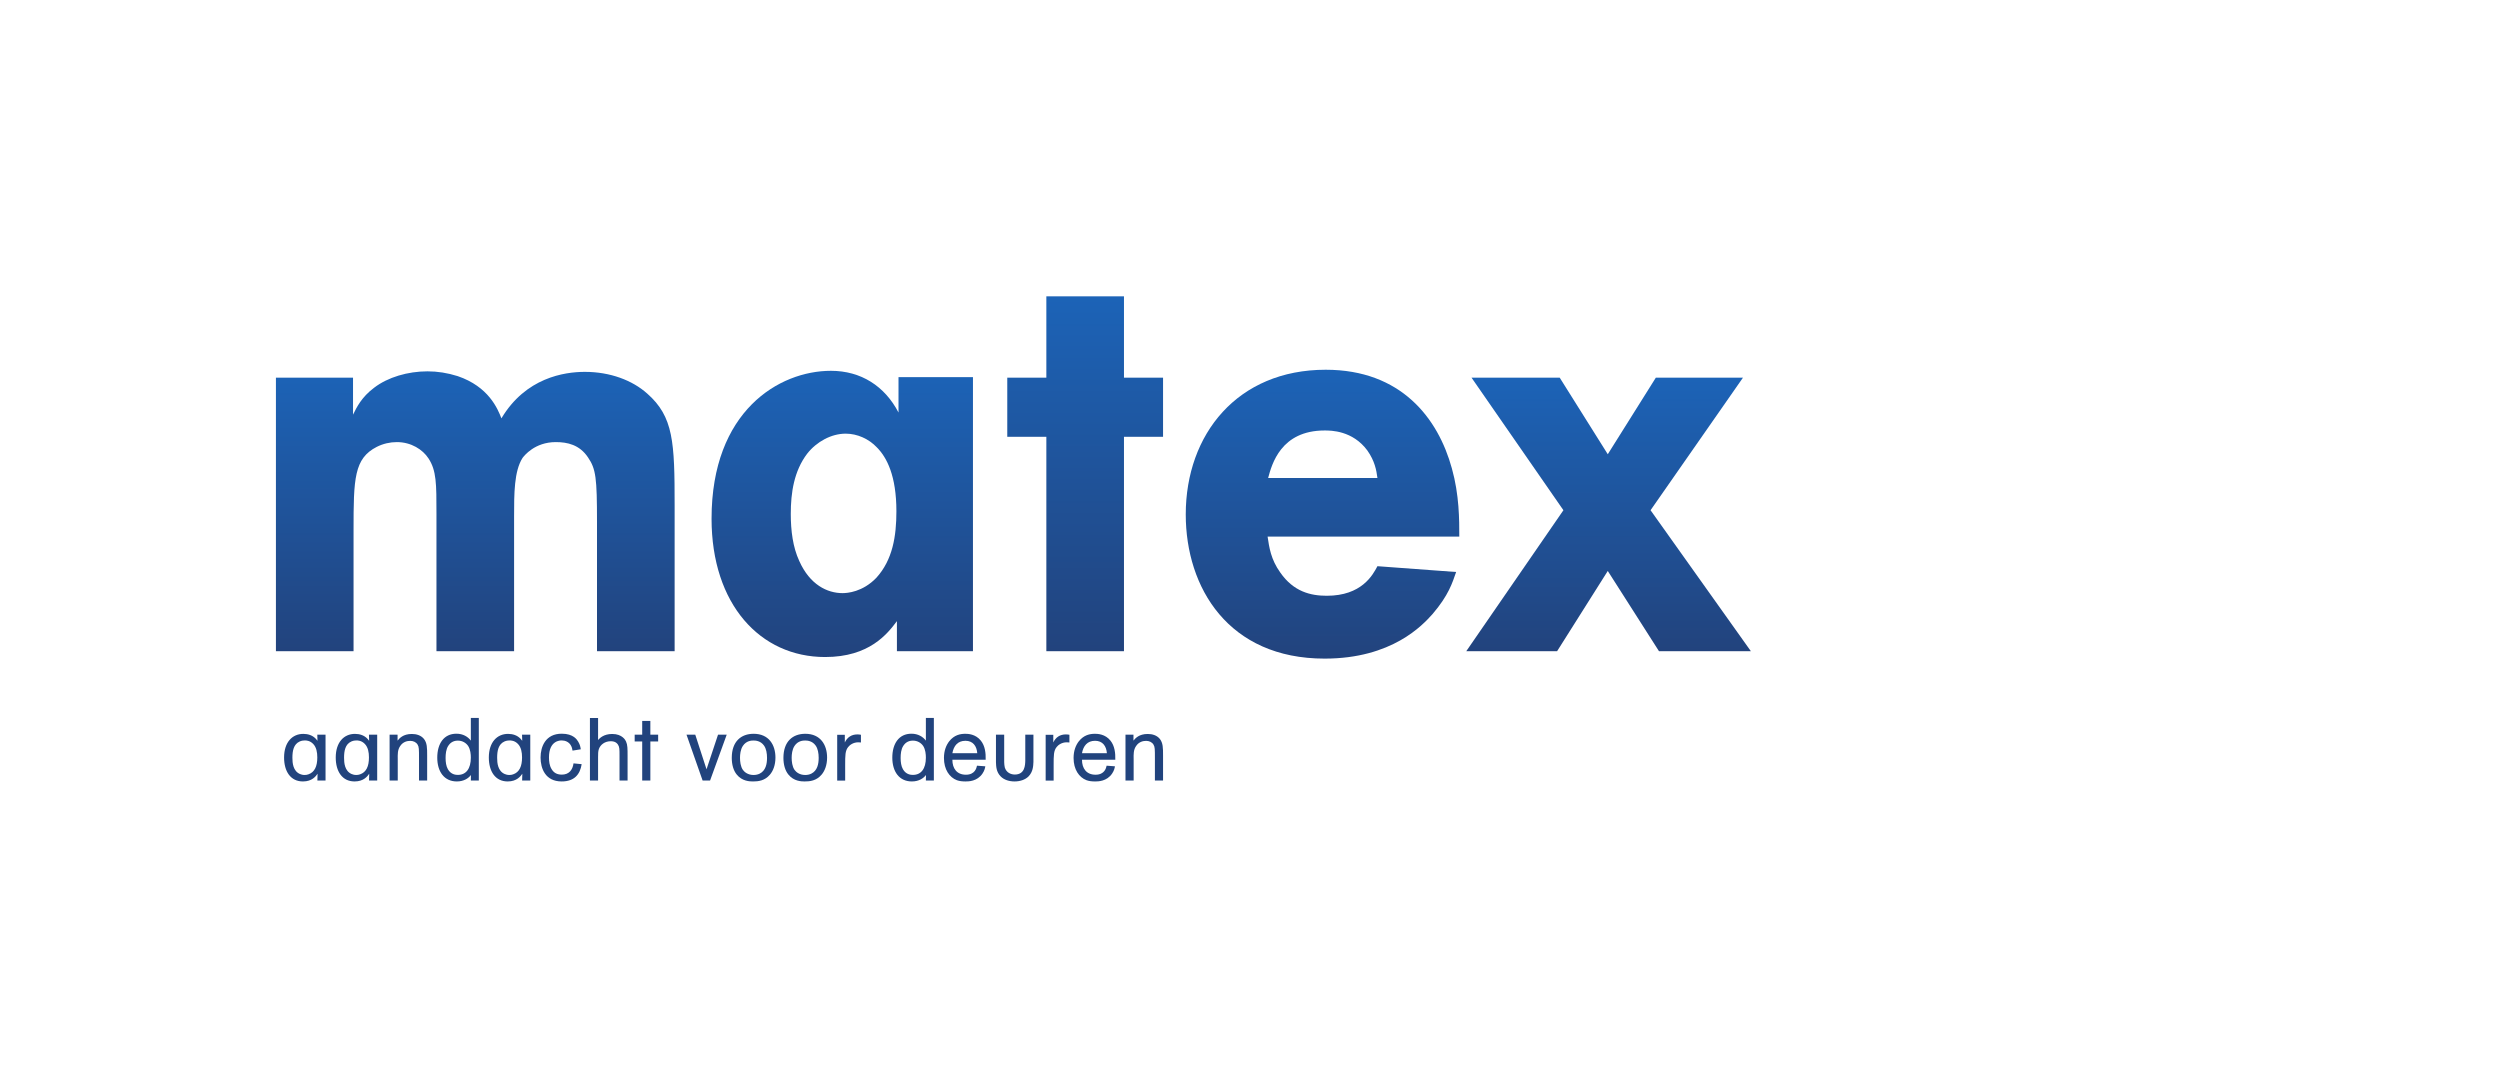
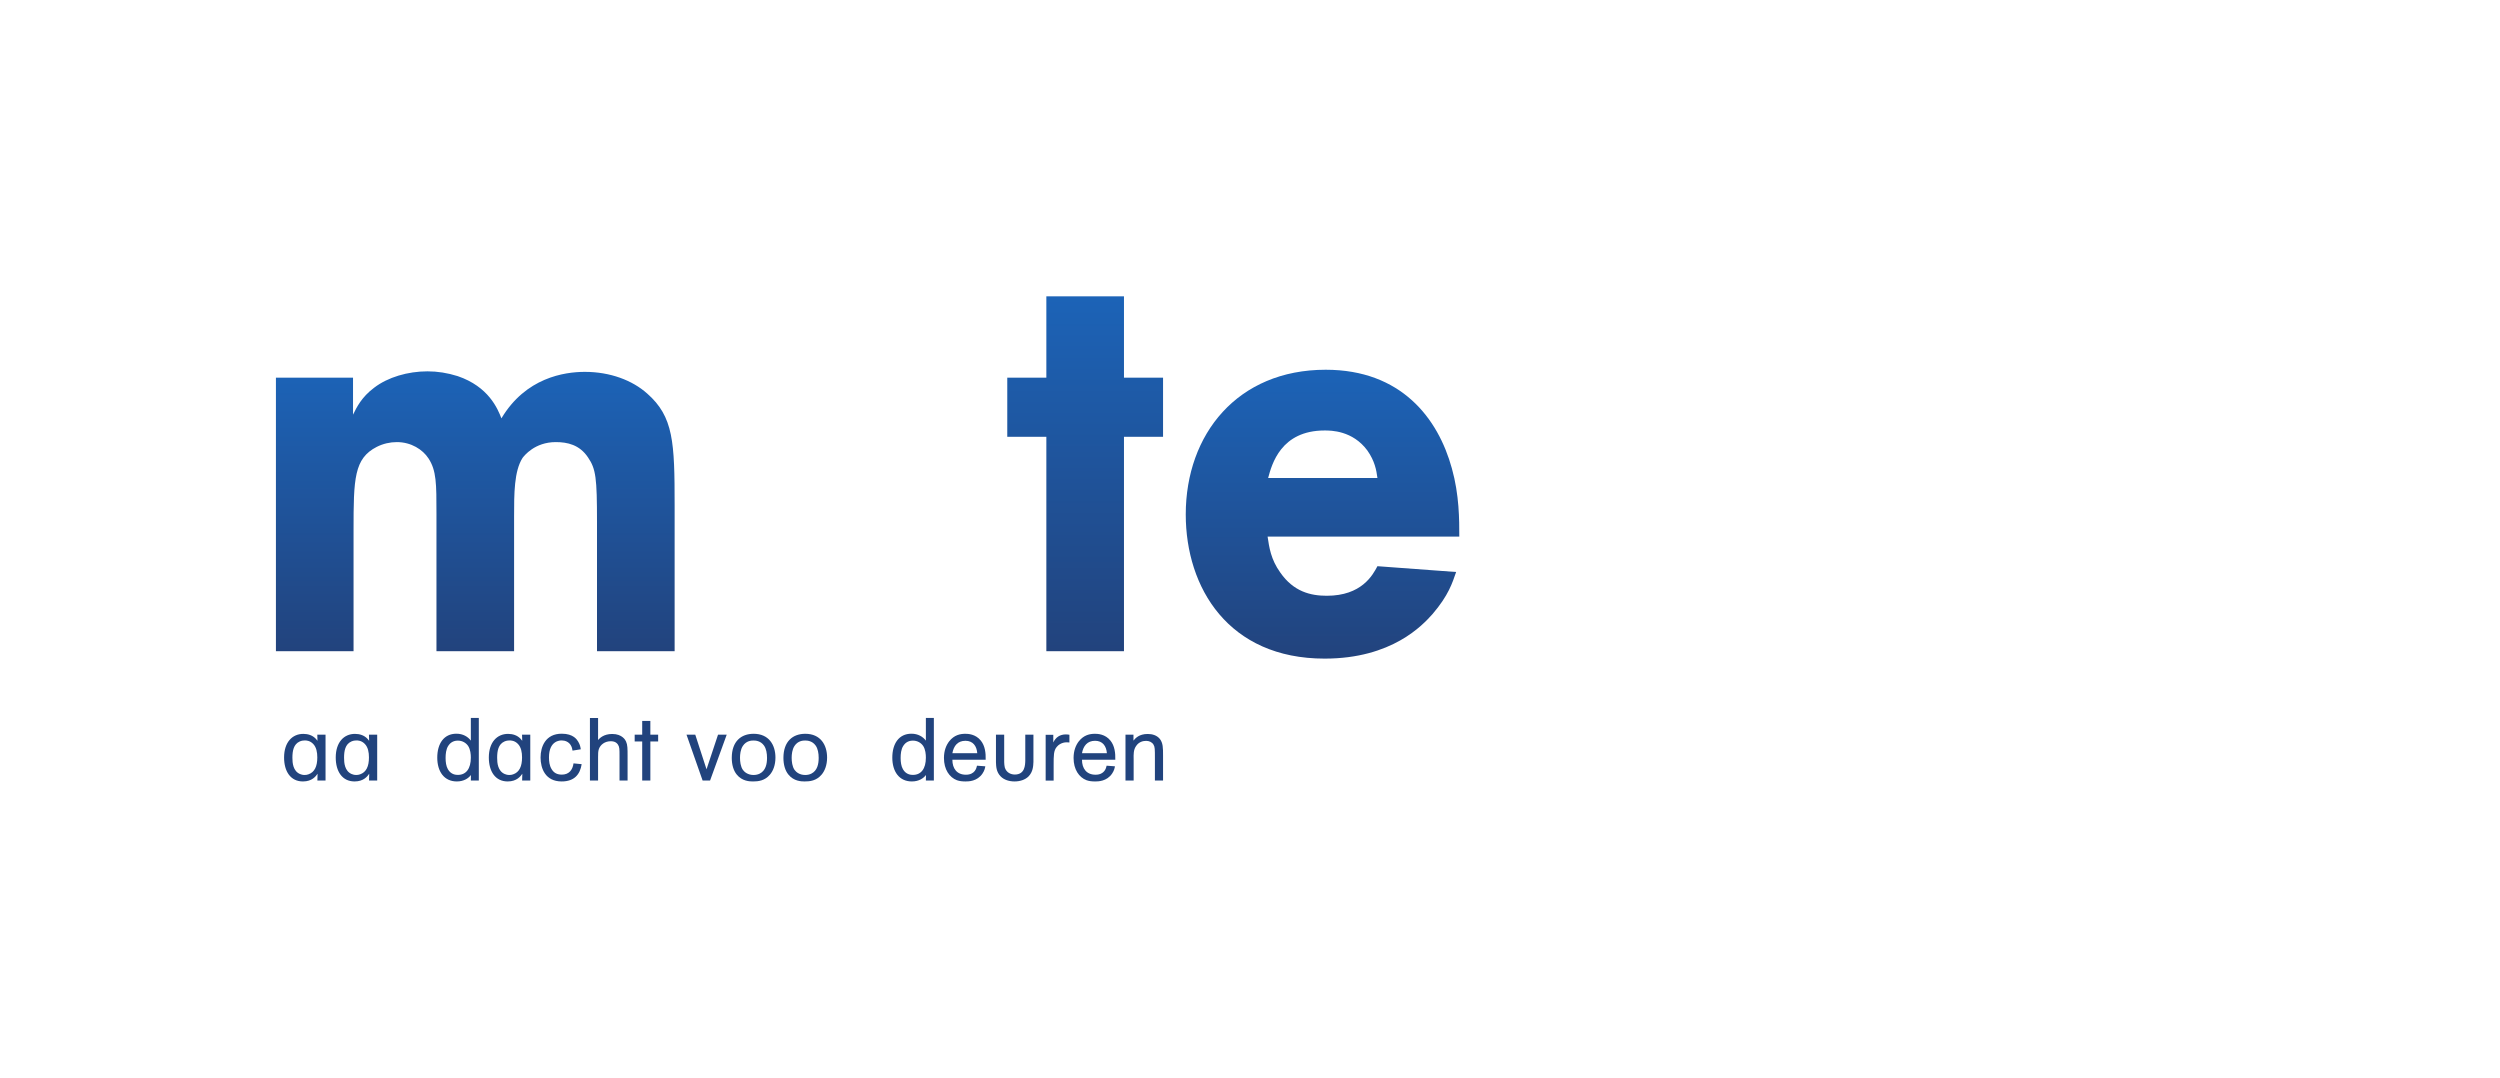
<svg xmlns="http://www.w3.org/2000/svg" xmlns:ns1="http://sodipodi.sourceforge.net/DTD/sodipodi-0.dtd" xmlns:ns2="http://www.inkscape.org/namespaces/inkscape" version="1.1" id="svg2" width="377.947" height="162.933" viewBox="0 0 377.947 162.933" ns1:docname="Logo_matex_blauw_los.eps">
  <defs id="defs6">
    <clipPath clipPathUnits="userSpaceOnUse" id="clipPath18">
      <path d="m 400.375,793.973 v -41.926 c 4.191,8.391 9.578,19.762 23.953,30.547 15.578,11.976 38.332,18.566 60.492,18.566 11.375,0 22.762,-1.797 34.141,-5.387 35.332,-11.976 45.516,-37.14 49.707,-47.921 27.547,46.121 71.27,52.711 94.629,52.711 28.75,0 53.906,-9.586 70.672,-24.559 29.953,-26.356 31.144,-55.098 31.144,-126.969 V 483.738 h -88.039 v 146.731 c 0,49.707 -1.199,59.89 -10.183,73.066 -9.582,14.375 -23.36,17.371 -36.536,17.371 -23.953,0 -35.925,-15.574 -37.734,-17.965 -9.578,-14.976 -9.578,-40.726 -9.578,-65.882 V 483.738 h -88.039 v 156.313 c 0,33.539 0,48.515 -8.984,62.285 -6.59,10.184 -19.766,18.57 -35.938,18.57 -7.781,0 -15.566,-1.793 -22.754,-5.39 -25.75,-13.18 -26.355,-35.934 -26.355,-94.629 V 483.738 h -88.039 v 310.235 z" id="path16" />
    </clipPath>
    <linearGradient x1="0" y1="0" x2="1" y2="0" gradientUnits="userSpaceOnUse" gradientTransform="matrix(0,-317.423,-317.423,0,539.024,801.158)" spreadMethod="pad" id="linearGradient24">
      <stop style="stop-opacity:1;stop-color:#1c63b7" offset="0" id="stop20" />
      <stop style="stop-opacity:1;stop-color:#22437d" offset="1" id="stop22" />
    </linearGradient>
    <clipPath clipPathUnits="userSpaceOnUse" id="clipPath34">
-       <path d="m 994.457,714.918 c -8.984,9.582 -22.156,15.566 -35.332,15.566 -16.172,0 -32.937,-8.984 -43.719,-22.754 -14.972,-19.765 -18.566,-44.32 -18.566,-68.277 0,-19.164 2.394,-37.734 9.582,-53.305 11.973,-26.953 31.738,-36.531 49.109,-36.531 5.391,0 22.766,1.199 38.332,17.363 18.567,20.372 22.767,47.325 22.767,75.469 0,40.125 -10.79,61.086 -22.173,72.469 z m 22.763,-197.051 c -10.78,-14.375 -31.142,-40.722 -81.454,-40.722 -73.661,0 -128.77,59.894 -128.77,156.918 0,122.179 76.66,167.695 135.363,167.695 34.129,0 61.081,-17.367 76.661,-47.313 v 40.125 h 84.44 V 483.738 h -86.24 z" id="path32" />
-     </clipPath>
+       </clipPath>
    <linearGradient x1="0" y1="0" x2="1" y2="0" gradientUnits="userSpaceOnUse" gradientTransform="matrix(0,-324.611,-324.611,0,955.231,801.76)" spreadMethod="pad" id="linearGradient40">
      <stop style="stop-opacity:1;stop-color:#1c63b7" offset="0" id="stop36" />
      <stop style="stop-opacity:1;stop-color:#22437d" offset="1" id="stop38" />
    </linearGradient>
    <clipPath clipPathUnits="userSpaceOnUse" id="clipPath50">
      <path d="m 1186.69,886.207 h 88.04 v -92.234 h 44.32 v -67.078 h -44.32 V 483.738 h -88.04 v 243.157 h -44.32 v 67.078 h 44.32 z" id="path48" />
    </clipPath>
    <linearGradient x1="0" y1="0" x2="1" y2="0" gradientUnits="userSpaceOnUse" gradientTransform="matrix(0,-402.47,-402.47,0,1230.71,886.206)" spreadMethod="pad" id="linearGradient56">
      <stop style="stop-opacity:1;stop-color:#1c63b7" offset="0" id="stop52" />
      <stop style="stop-opacity:1;stop-color:#22437d" offset="1" id="stop54" />
    </linearGradient>
    <clipPath clipPathUnits="userSpaceOnUse" id="clipPath66">
      <path d="m 1562.19,680.176 c -1.2,8.984 -2.99,19.168 -11.38,31.144 -16.76,22.762 -41.32,22.762 -48.51,22.762 -49.71,0 -59.89,-38.328 -64.08,-53.906 z m -124.57,-66.477 c 1.8,-11.98 3.6,-25.754 14.38,-40.722 14.97,-21.563 34.13,-26.348 52.7,-26.348 39.52,0 52.1,23.348 57.49,33.535 l 89.24,-6.594 c -4.19,-11.972 -8.39,-26.347 -26.95,-47.91 -10.78,-11.98 -45.52,-50.312 -122.18,-50.312 -108.99,0 -157.51,80.254 -157.51,163.507 0,91.036 58.69,164.106 158.71,164.106 85.64,0 127.57,-55.109 143.13,-111.996 8.39,-29.953 8.39,-58.102 8.39,-77.266 z" id="path64" />
    </clipPath>
    <linearGradient x1="0" y1="0" x2="1" y2="0" gradientUnits="userSpaceOnUse" gradientTransform="matrix(0,-327.611,-327.611,0,1499.91,802.959)" spreadMethod="pad" id="linearGradient72">
      <stop style="stop-opacity:1;stop-color:#1c63b7" offset="0" id="stop68" />
      <stop style="stop-opacity:1;stop-color:#22437d" offset="1" id="stop70" />
    </linearGradient>
    <clipPath clipPathUnits="userSpaceOnUse" id="clipPath82">
-       <path d="m 1976.74,793.973 -104.8,-150.328 113.79,-159.907 h -104.21 l -58.1,91.035 -57.49,-91.035 h -103.02 l 110.2,159.907 -104.21,150.328 h 100.02 l 54.5,-86.836 54.5,86.836 z" id="path80" />
-     </clipPath>
+       </clipPath>
    <linearGradient x1="0" y1="0" x2="1" y2="0" gradientUnits="userSpaceOnUse" gradientTransform="matrix(0,-310.235,-310.235,0,1824.32,793.97)" spreadMethod="pad" id="linearGradient88">
      <stop style="stop-opacity:1;stop-color:#1c63b7" offset="0" id="stop84" />
      <stop style="stop-opacity:1;stop-color:#22437d" offset="1" id="stop86" />
    </linearGradient>
  </defs>
  <ns1:namedview id="namedview4" pagecolor="#ffffff" bordercolor="#000000" borderopacity="0.25" ns2:showpageshadow="2" ns2:pageopacity="0.0" ns2:pagecheckerboard="0" ns2:deskcolor="#d1d1d1" />
  <g id="g8" ns2:groupmode="layer" ns2:label="ink_ext_XXXXXX" transform="matrix(1.333,0,0,-1.333,0,162.933)">
    <g id="g10" transform="scale(0.1)">
      <g id="g12">
        <g id="g14" clip-path="url(#clipPath18)">
          <path d="m 400.375,793.973 v -41.926 c 4.191,8.391 9.578,19.762 23.953,30.547 15.578,11.976 38.332,18.566 60.492,18.566 11.375,0 22.762,-1.797 34.141,-5.387 35.332,-11.976 45.516,-37.14 49.707,-47.921 27.547,46.121 71.27,52.711 94.629,52.711 28.75,0 53.906,-9.586 70.672,-24.559 29.953,-26.356 31.144,-55.098 31.144,-126.969 V 483.738 h -88.039 v 146.731 c 0,49.707 -1.199,59.89 -10.183,73.066 -9.582,14.375 -23.36,17.371 -36.536,17.371 -23.953,0 -35.925,-15.574 -37.734,-17.965 -9.578,-14.976 -9.578,-40.726 -9.578,-65.882 V 483.738 h -88.039 v 156.313 c 0,33.539 0,48.515 -8.984,62.285 -6.59,10.184 -19.766,18.57 -35.938,18.57 -7.781,0 -15.566,-1.793 -22.754,-5.39 -25.75,-13.18 -26.355,-35.934 -26.355,-94.629 V 483.738 h -88.039 v 310.235 h 87.441" style="fill:url(#linearGradient24);fill-opacity:1;fill-rule:nonzero;stroke:none" id="path26" />
        </g>
      </g>
      <g id="g28">
        <g id="g30" clip-path="url(#clipPath34)">
          <path d="m 994.457,714.918 c -8.984,9.582 -22.156,15.566 -35.332,15.566 -16.172,0 -32.937,-8.984 -43.719,-22.754 -14.972,-19.765 -18.566,-44.32 -18.566,-68.277 0,-19.164 2.394,-37.734 9.582,-53.305 11.973,-26.953 31.738,-36.531 49.109,-36.531 5.391,0 22.766,1.199 38.332,17.363 18.567,20.372 22.767,47.325 22.767,75.469 0,40.125 -10.79,61.086 -22.173,72.469 z m 22.763,-197.051 c -10.78,-14.375 -31.142,-40.722 -81.454,-40.722 -73.661,0 -128.77,59.894 -128.77,156.918 0,122.179 76.66,167.695 135.363,167.695 34.129,0 61.081,-17.367 76.661,-47.313 v 40.125 h 84.44 V 483.738 h -86.24 v 34.129" style="fill:url(#linearGradient40);fill-opacity:1;fill-rule:nonzero;stroke:none" id="path42" />
        </g>
      </g>
      <g id="g44">
        <g id="g46" clip-path="url(#clipPath50)">
          <path d="m 1186.69,886.207 h 88.04 v -92.234 h 44.32 v -67.078 h -44.32 V 483.738 h -88.04 v 243.157 h -44.32 v 67.078 h 44.32 v 92.234" style="fill:url(#linearGradient56);fill-opacity:1;fill-rule:nonzero;stroke:none" id="path58" />
        </g>
      </g>
      <g id="g60">
        <g id="g62" clip-path="url(#clipPath66)">
          <path d="m 1562.19,680.176 c -1.2,8.984 -2.99,19.168 -11.38,31.144 -16.76,22.762 -41.32,22.762 -48.51,22.762 -49.71,0 -59.89,-38.328 -64.08,-53.906 z m -124.57,-66.477 c 1.8,-11.98 3.6,-25.754 14.38,-40.722 14.97,-21.563 34.13,-26.348 52.7,-26.348 39.52,0 52.1,23.348 57.49,33.535 l 89.24,-6.594 c -4.19,-11.972 -8.39,-26.347 -26.95,-47.91 -10.78,-11.98 -45.52,-50.312 -122.18,-50.312 -108.99,0 -157.51,80.254 -157.51,163.507 0,91.036 58.69,164.106 158.71,164.106 85.64,0 127.57,-55.109 143.13,-111.996 8.39,-29.953 8.39,-58.102 8.39,-77.266 h -217.4" style="fill:url(#linearGradient72);fill-opacity:1;fill-rule:nonzero;stroke:none" id="path74" />
        </g>
      </g>
      <g id="g76">
        <g id="g78" clip-path="url(#clipPath82)">
-           <path d="m 1976.74,793.973 -104.8,-150.328 113.79,-159.907 h -104.21 l -58.1,91.035 -57.49,-91.035 h -103.02 l 110.2,159.907 -104.21,150.328 h 100.02 l 54.5,-86.836 54.5,86.836 h 98.82" style="fill:url(#linearGradient88);fill-opacity:1;fill-rule:nonzero;stroke:none" id="path90" />
-         </g>
+           </g>
      </g>
      <path d="m 339.867,381.355 c -6.933,-3.117 -8.242,-10.656 -8.242,-18.488 0,-5.828 0.703,-14.969 8.547,-18.387 1.406,-0.597 3.113,-1.105 5.223,-1.105 1.503,0 2.91,0.207 4.316,0.703 7.129,2.414 10.148,9.141 10.148,19.192 0,5.828 -1.007,11.453 -4.621,15.273 -3.816,4.012 -8.144,4.012 -9.55,4.012 -1.395,0 -3.614,-0.203 -5.821,-1.2 z m 20.293,-36.574 c -1.914,-2.715 -6.133,-8.738 -16.582,-8.738 -14.16,0 -21.394,11.551 -21.394,27.129 0,17.371 9.343,26.816 21.804,26.816 5.215,0 10.34,-1.504 14.16,-5.519 0.704,-0.703 1.309,-1.512 1.915,-2.313 l -0.204,6.934 h 9.344 v -52.043 h -9.25 l 0.207,7.734" style="fill:#21437d;fill-opacity:1;fill-rule:nonzero;stroke:none" id="path92" />
      <path d="m 398.441,381.355 c -6.933,-3.117 -8.23,-10.656 -8.23,-18.488 0,-5.828 0.699,-14.969 8.535,-18.387 1.406,-0.597 3.113,-1.105 5.223,-1.105 1.504,0 2.91,0.207 4.316,0.703 7.141,2.414 10.149,9.141 10.149,19.192 0,5.828 -1.008,11.453 -4.621,15.273 -3.817,4.012 -8.133,4.012 -9.54,4.012 -1.406,0 -3.613,-0.203 -5.832,-1.2 z m 20.293,-36.574 c -1.906,-2.715 -6.121,-8.738 -16.574,-8.738 -14.168,0 -21.394,11.551 -21.394,27.129 0,17.371 9.336,26.816 21.797,26.816 5.222,0 10.351,-1.504 14.171,-5.519 0.692,-0.703 1.297,-1.512 1.903,-2.313 l -0.203,6.934 h 9.343 v -52.043 h -9.238 l 0.195,7.734" style="fill:#21437d;fill-opacity:1;fill-rule:nonzero;stroke:none" id="path94" />
-       <path d="m 450.895,389.09 v -6.738 c 2.109,2.617 6.328,7.539 16.171,7.539 5.223,0 10.254,-1.504 13.563,-5.422 3.82,-4.629 3.82,-10.352 3.82,-19.188 v -28.234 h -9.238 v 25.312 c 0,10.352 0,12.864 -1.613,15.481 -1.805,2.91 -4.922,4.219 -8.34,4.219 -3.309,0 -8.137,-0.911 -11.445,-5.93 -2.918,-4.316 -2.813,-8.848 -2.715,-15.371 v -23.711 h -9.246 v 52.043 h 9.043" style="fill:#21437d;fill-opacity:1;fill-rule:nonzero;stroke:none" id="path96" />
      <path d="m 530.973,376.227 c -2.512,3.722 -6.731,6.125 -11.758,6.125 -6.027,0 -9.238,-3.411 -10.852,-5.918 -2.508,-3.926 -3.008,-9.25 -3.008,-13.77 0,-4.621 0.606,-9.238 2.61,-12.754 3.515,-6.23 9.246,-6.437 11.355,-6.437 9.336,0 14.668,7.14 14.668,19.492 0,3.82 -0.398,9.14 -3.015,13.262 z m 12.058,31.847 v -71.027 h -9.043 l 0.098,6.328 c -2.617,-3.613 -7.938,-7.332 -15.977,-7.332 -14.363,0 -22.199,11.152 -22.199,27.02 0,15.773 7.434,27.128 21.703,27.128 7.528,0 13.055,-3.418 16.375,-7.839 v 25.722 h 9.043" style="fill:#21437d;fill-opacity:1;fill-rule:nonzero;stroke:none" id="path98" />
      <path d="m 572.074,381.355 c -6.933,-3.117 -8.242,-10.656 -8.242,-18.488 0,-5.828 0.703,-14.969 8.535,-18.387 1.418,-0.597 3.117,-1.105 5.227,-1.105 1.511,0 2.918,0.207 4.324,0.703 7.129,2.414 10.148,9.141 10.148,19.192 0,5.828 -1.007,11.453 -4.621,15.273 -3.816,4.012 -8.144,4.012 -9.55,4.012 -1.407,0 -3.614,-0.203 -5.821,-1.2 z m 20.293,-36.574 c -1.914,-2.715 -6.133,-8.738 -16.582,-8.738 -14.16,0 -21.394,11.551 -21.394,27.129 0,17.371 9.343,26.816 21.797,26.816 5.222,0 10.347,-1.504 14.167,-5.519 0.704,-0.703 1.309,-1.512 1.907,-2.313 l -0.196,6.934 h 9.336 v -52.043 h -9.242 l 0.207,7.734" style="fill:#21437d;fill-opacity:1;fill-rule:nonzero;stroke:none" id="path100" />
      <path d="m 659.684,355.633 c -1.809,-11.555 -8.243,-19.59 -22.707,-19.59 -18.485,0 -23.907,14.766 -23.907,27.129 0,12.351 5.625,27.019 24.004,27.019 13.262,0 17.285,-6.726 18.692,-9.043 2.207,-3.613 2.511,-6.23 2.91,-8.64 l -9.348,-1.504 c -0.293,1.805 -0.699,4.121 -2.203,6.426 -2.207,3.418 -6.027,5.125 -10.148,5.125 -1.602,0 -14.364,0 -14.364,-19.188 0,-4.621 0.508,-9.238 2.91,-13.262 2.715,-4.621 6.629,-6.328 11.661,-6.328 8.132,0 12.254,5.332 13.261,12.762 l 9.239,-0.906" style="fill:#21437d;fill-opacity:1;fill-rule:nonzero;stroke:none" id="path102" />
      <path d="m 678.297,407.977 v -24.914 c 1.805,2.003 6.328,6.828 16.074,6.828 11.453,0 15.067,-7.129 15.672,-8.645 1.711,-3.711 1.711,-8.133 1.711,-16.269 v -27.93 h -9.141 v 28.43 c 0,7.136 0,9.851 -1.914,12.558 -2.511,3.613 -6.633,3.613 -8.039,3.613 -6.824,0 -11.75,-4.015 -13.457,-8.839 -0.906,-2.606 -0.906,-5.625 -0.906,-9.336 v -26.426 h -9.238 v 70.93 h 9.238" style="fill:#21437d;fill-opacity:1;fill-rule:nonzero;stroke:none" id="path104" />
      <path d="m 728.336,404.656 h 9.246 V 389.09 h 8.84 v -7.735 h -8.84 v -44.308 h -9.246 v 44.308 h -8.535 v 7.735 h 8.535 v 15.566" style="fill:#21437d;fill-opacity:1;fill-rule:nonzero;stroke:none" id="path106" />
      <path d="m 824.184,389.09 -18.887,-52.043 h -8.438 l -18.281,52.043 h 9.942 l 12.765,-39.277 13.055,39.277 h 9.844" style="fill:#21437d;fill-opacity:1;fill-rule:nonzero;stroke:none" id="path108" />
      <path d="m 866.488,376.727 c -3.914,5.527 -9.746,5.73 -11.953,5.73 -2.312,0 -8.144,-0.203 -12.058,-6.133 -2.715,-4.121 -3.215,-9.746 -3.215,-13.457 0,-4.121 0.605,-9.949 3.312,-13.758 1.817,-2.519 5.731,-5.734 12.059,-5.734 2.512,0 4.922,0.508 6.933,1.516 6.829,3.406 8.34,10.945 8.34,17.879 0,5.214 -0.906,10.441 -3.418,13.957 z m 6.731,-32.95 c -5.93,-7.031 -13.36,-7.734 -19.192,-7.734 -3.711,0 -12.351,0.203 -18.484,7.84 -3.715,4.523 -5.625,11.25 -5.625,18.887 0,18.781 10.652,27.324 24.812,27.324 17.286,0 24.719,-12.664 24.719,-26.922 0,-8.945 -2.812,-15.371 -6.23,-19.395" style="fill:#21437d;fill-opacity:1;fill-rule:nonzero;stroke:none" id="path110" />
      <path d="m 925.063,376.727 c -3.915,5.527 -9.735,5.73 -11.954,5.73 -2.304,0 -8.132,-0.203 -12.05,-6.133 -2.715,-4.121 -3.211,-9.746 -3.211,-13.457 0,-4.121 0.593,-9.949 3.308,-13.758 1.809,-2.519 5.723,-5.734 12.051,-5.734 2.52,0 4.934,0.508 6.934,1.516 6.836,3.406 8.339,10.945 8.339,17.879 0,5.214 -0.898,10.441 -3.417,13.957 z m 6.738,-32.95 c -5.926,-7.031 -13.367,-7.734 -19.188,-7.734 -3.722,0 -12.363,0.203 -18.488,7.84 -3.719,4.523 -5.625,11.25 -5.625,18.887 0,18.781 10.645,27.324 24.816,27.324 17.274,0 24.707,-12.664 24.707,-26.922 0,-8.945 -2.812,-15.371 -6.222,-19.395" style="fill:#21437d;fill-opacity:1;fill-rule:nonzero;stroke:none" id="path112" />
-       <path d="m 958.129,388.98 v -8.73 c 2.812,6.027 7.734,9.141 14.269,9.141 1.7,0 3.008,-0.203 4.012,-0.411 v -8.73 c -1.308,0.098 -2.605,0.195 -3.015,0.195 -5.625,0 -9.641,-3.015 -11.446,-5.32 -3.418,-4.328 -3.418,-9.348 -3.418,-20.598 v -17.48 h -9.043 v 51.933 h 8.641" style="fill:#21437d;fill-opacity:1;fill-rule:nonzero;stroke:none" id="path114" />
      <path d="m 1047.05,376.227 c -2.51,3.722 -6.73,6.125 -11.76,6.125 -6.03,0 -9.24,-3.411 -10.85,-5.918 -2.51,-3.926 -3.01,-9.25 -3.01,-13.77 0,-4.621 0.61,-9.238 2.61,-12.754 3.51,-6.23 9.25,-6.437 11.35,-6.437 9.34,0 14.67,7.14 14.67,19.492 0,3.82 -0.41,9.14 -3.01,13.262 z m 12.06,31.847 v -71.027 h -9.05 l 0.1,6.328 c -2.62,-3.613 -7.94,-7.332 -15.98,-7.332 -14.36,0 -22.19,11.152 -22.19,27.02 0,15.773 7.43,27.128 21.7,27.128 7.53,0 13.05,-3.418 16.37,-7.839 v 25.722 h 9.05" style="fill:#21437d;fill-opacity:1;fill-rule:nonzero;stroke:none" id="path116" />
      <path d="m 1108.33,368.094 c -0.6,8.133 -4.92,14.062 -13.36,14.062 -8.94,0 -13.35,-5.832 -14.86,-14.062 z m 9.14,-14.875 c -0.3,-1.903 -0.89,-4.813 -3.21,-8.231 -6.02,-8.945 -15.97,-8.945 -19.29,-8.945 -3.41,0 -6.72,0.301 -9.74,1.406 -8.44,3.211 -14.67,12.156 -14.67,25.215 0,8.438 2.62,14.57 5.93,18.887 5.73,7.234 12.56,8.543 18.28,8.543 2.92,0 11.66,-0.203 17.69,-7.84 4.71,-5.93 5.62,-13.859 5.42,-21.602 h -37.77 c 0,-9.941 5.12,-16.972 15.36,-16.972 10.35,0 12.06,7.734 12.56,10.242 l 9.44,-0.703" style="fill:#21437d;fill-opacity:1;fill-rule:nonzero;stroke:none" id="path118" />
      <path d="m 1129.55,389.09 h 9.33 v -31.145 c 0.11,-2.109 0.21,-4.218 0.7,-6.132 1.92,-6.024 7.14,-7.93 11.36,-7.93 11.46,0 11.76,10.742 11.86,15.969 v 29.238 h 9.24 v -30.949 c -0.2,-4.813 -0.5,-11.153 -5.53,-16.368 -4.02,-4.023 -10.04,-5.73 -15.87,-5.73 -5.93,0 -11.86,1.707 -15.77,5.73 -5.02,5.118 -5.13,11.25 -5.32,16.067 v 31.25" style="fill:#21437d;fill-opacity:1;fill-rule:nonzero;stroke:none" id="path120" />
      <path d="m 1194.56,388.98 v -8.73 c 2.81,6.027 7.73,9.141 14.25,9.141 1.71,0 3.02,-0.203 4.03,-0.411 v -8.73 c -1.31,0.098 -2.62,0.195 -3.02,0.195 -5.63,0 -9.64,-3.015 -11.45,-5.32 -3.41,-4.328 -3.41,-9.348 -3.41,-20.598 v -17.48 h -9.05 v 51.933 h 8.65" style="fill:#21437d;fill-opacity:1;fill-rule:nonzero;stroke:none" id="path122" />
      <path d="m 1255.35,368.094 c -0.61,8.133 -4.93,14.062 -13.36,14.062 -8.95,0 -13.36,-5.832 -14.88,-14.062 z m 9.14,-14.875 c -0.31,-1.903 -0.9,-4.813 -3.22,-8.231 -6.02,-8.945 -15.97,-8.945 -19.28,-8.945 -3.42,0 -6.73,0.301 -9.75,1.406 -8.44,3.211 -14.67,12.156 -14.67,25.215 0,8.438 2.61,14.57 5.93,18.887 5.72,7.234 12.56,8.543 18.28,8.543 2.92,0 11.66,-0.203 17.69,-7.84 4.71,-5.93 5.62,-13.859 5.42,-21.602 h -37.78 c 0,-9.941 5.13,-16.972 15.37,-16.972 10.36,0 12.07,7.734 12.56,10.242 l 9.45,-0.703" style="fill:#21437d;fill-opacity:1;fill-rule:nonzero;stroke:none" id="path124" />
      <path d="m 1285.49,389.09 v -6.738 c 2.11,2.617 6.33,7.539 16.17,7.539 5.23,0 10.26,-1.504 13.57,-5.422 3.82,-4.629 3.82,-10.352 3.82,-19.188 v -28.234 h -9.24 v 25.312 c 0,10.352 0,12.864 -1.61,15.481 -1.81,2.91 -4.92,4.219 -8.34,4.219 -3.31,0 -8.14,-0.911 -11.45,-5.93 -2.92,-4.316 -2.82,-8.848 -2.71,-15.371 v -23.711 h -9.25 v 52.043 h 9.04" style="fill:#21437d;fill-opacity:1;fill-rule:nonzero;stroke:none" id="path126" />
    </g>
  </g>
</svg>